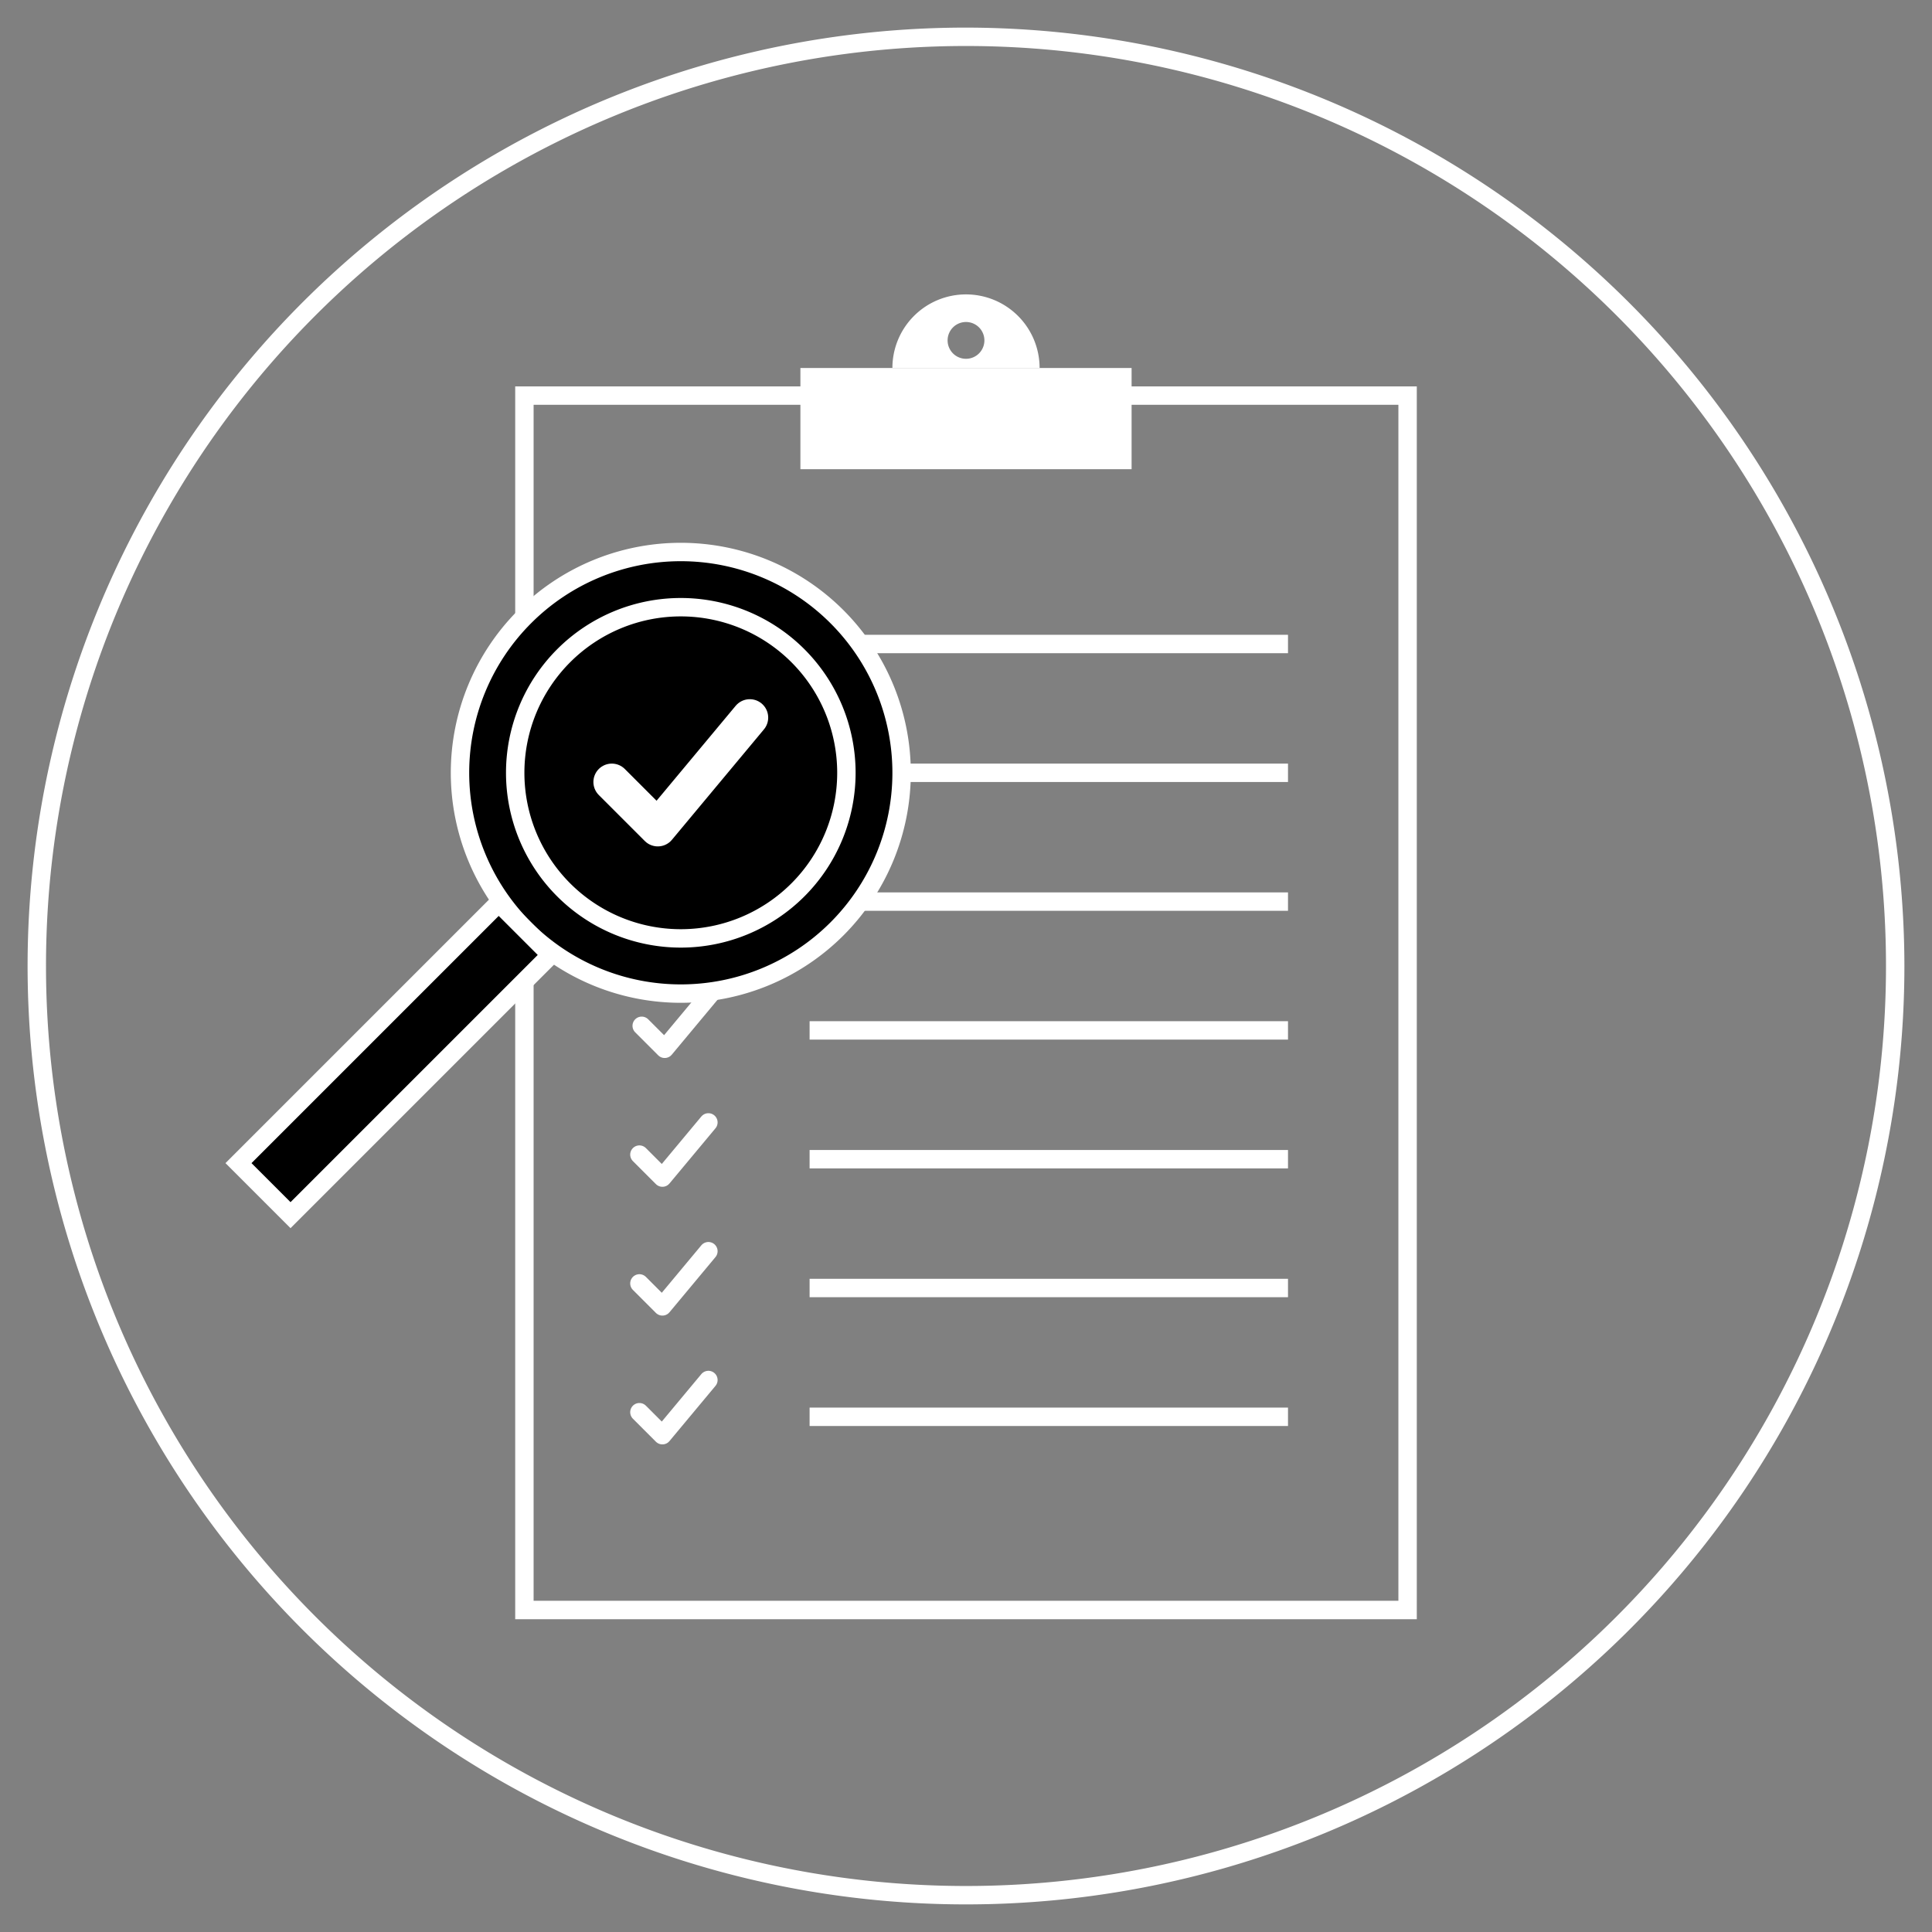
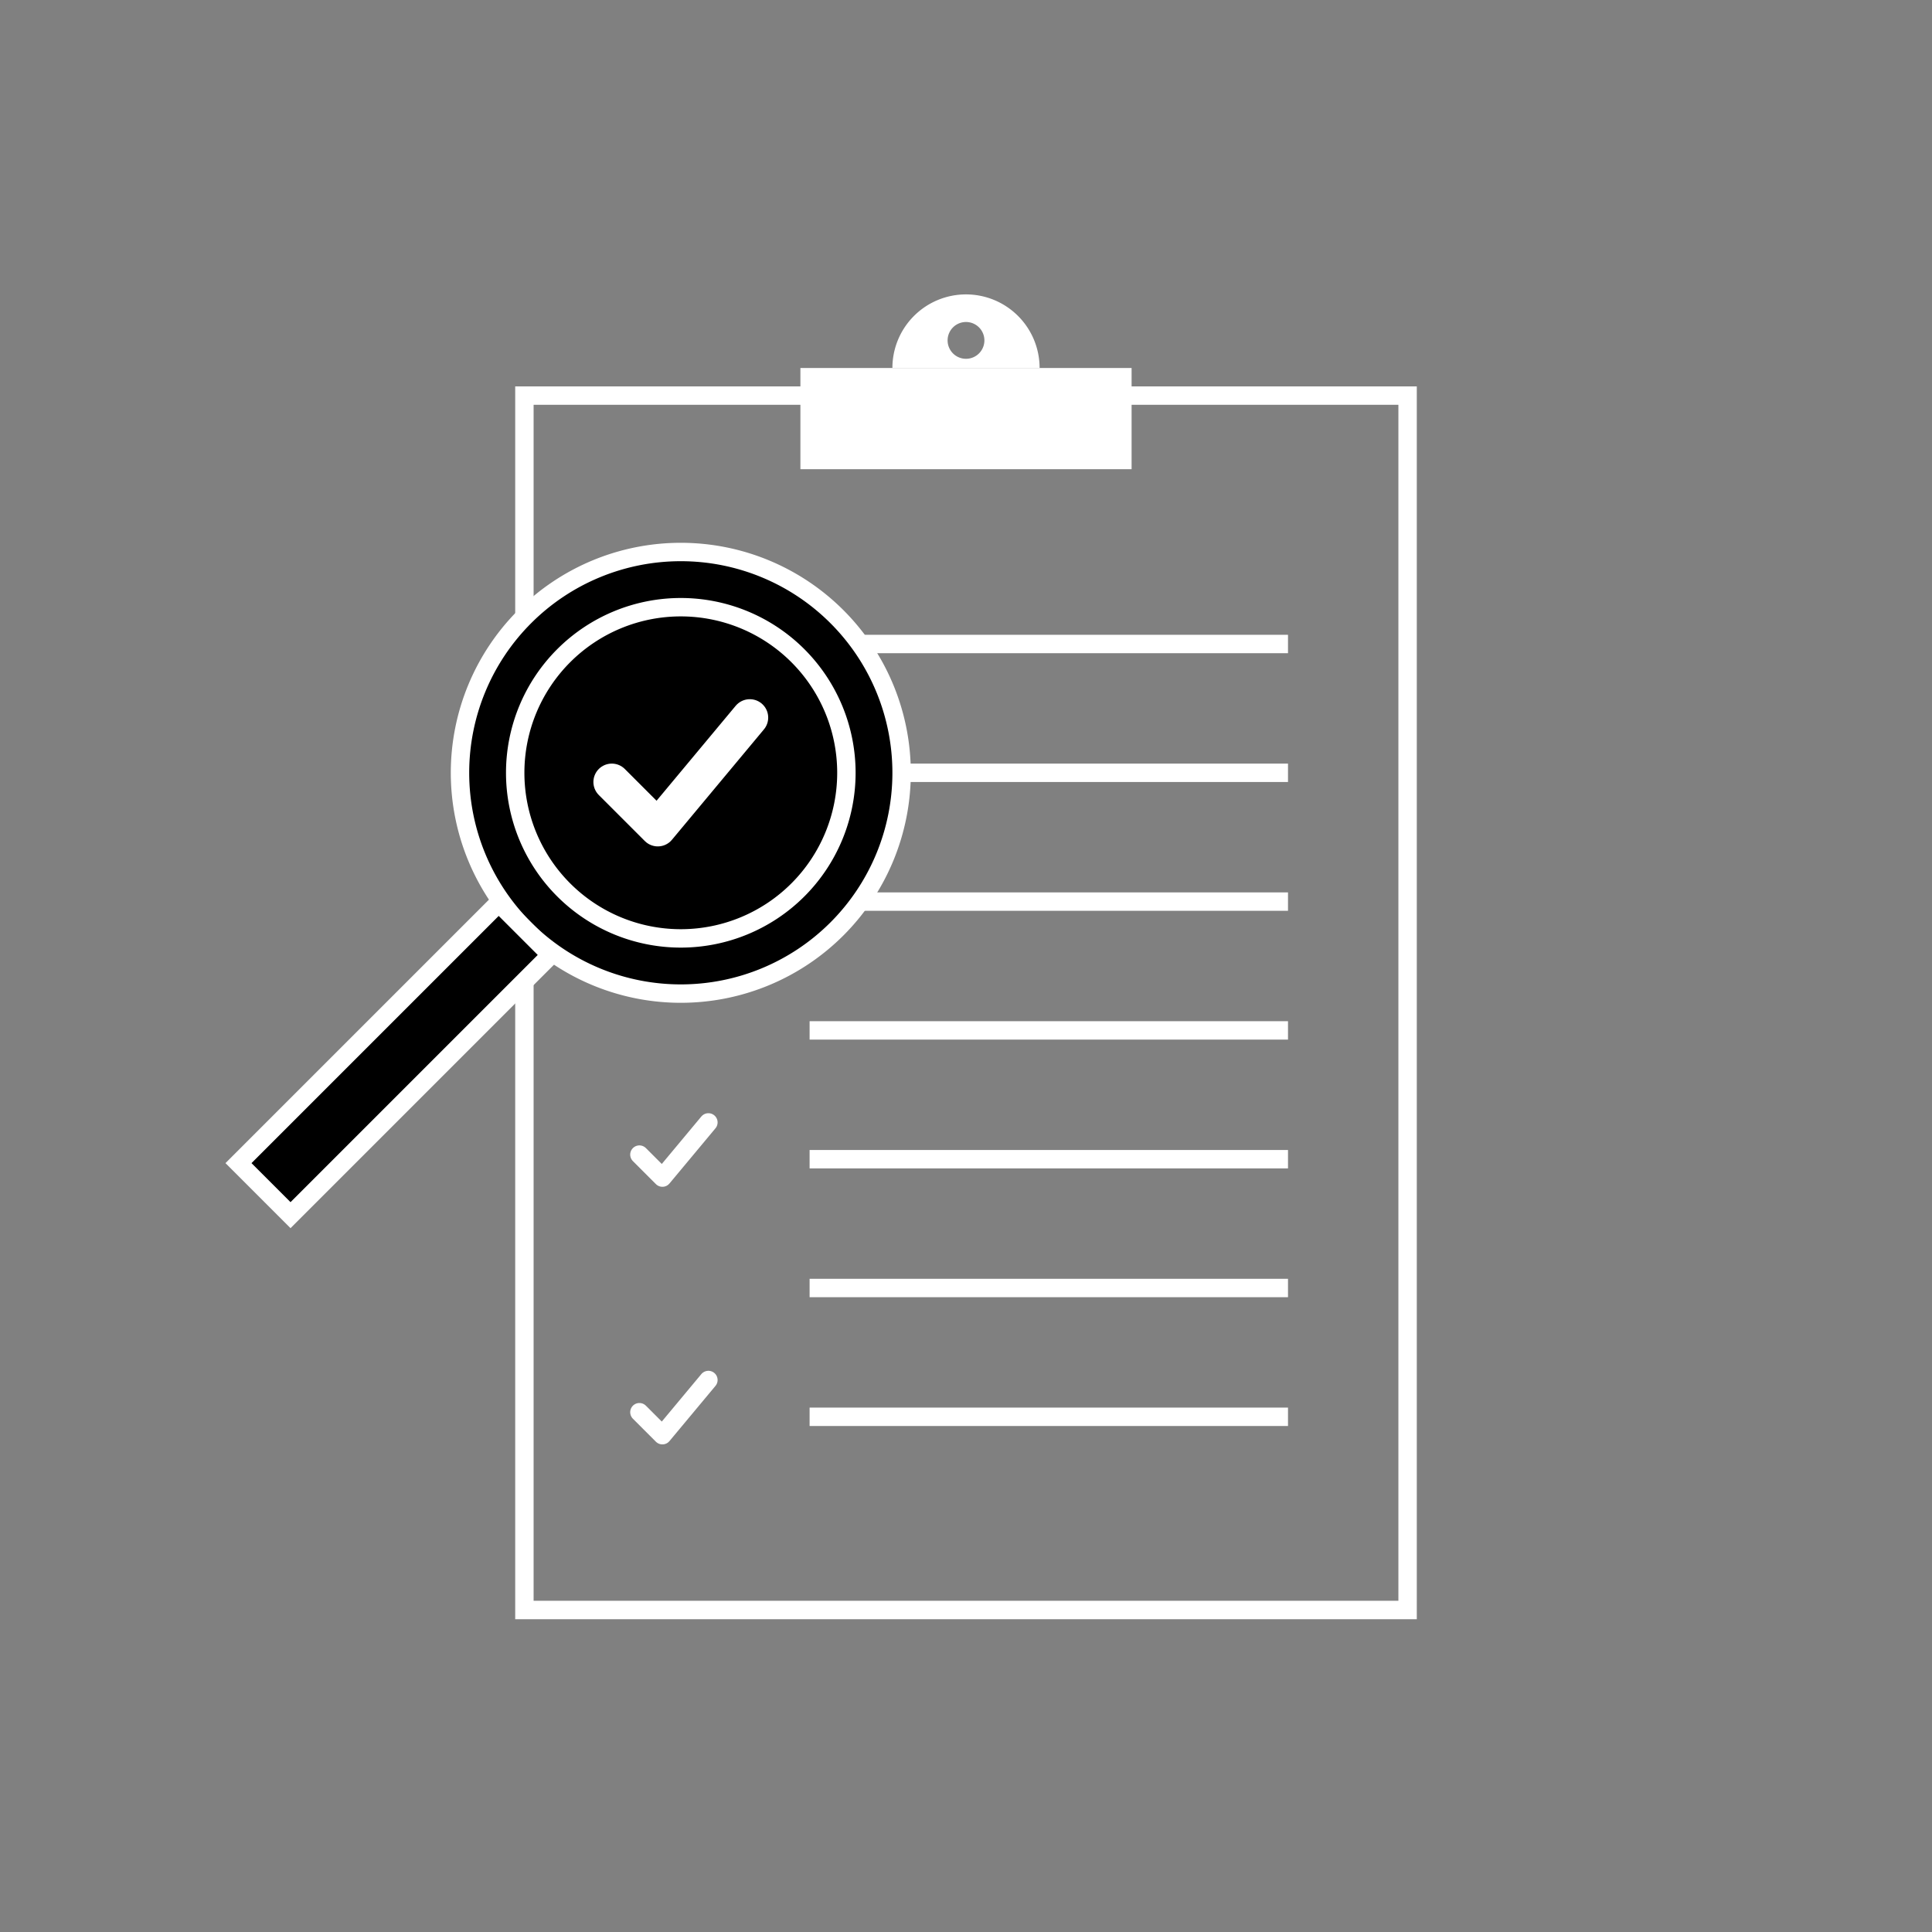
<svg xmlns="http://www.w3.org/2000/svg" viewBox="0 0 210 210">
  <rect x="0" y="0" width="210" height="210" fill="#808080" stroke="none" />
  <defs>
    <style>.cls-1{fill:#fff;}.cls-2,.cls-4{fill:none;stroke-linecap:round;stroke-linejoin:round;}.cls-2,.cls-3,.cls-4{stroke:#fff;}.cls-2,.cls-3{stroke-width:2px;}.cls-3{stroke-miterlimit:10;}.cls-4{stroke-width:4px;}</style>
  </defs>
  <g id="Inverted">
    <path class="cls-1" d="M152,44V174H58V44h94m2-2H56V176h98V42Z" />
    <rect class="cls-1" x="87" y="40" width="36" height="11" />
    <path class="cls-1" d="M105,32a8,8,0,0,0-8,8h16A8,8,0,0,0,105,32Zm0,7a2,2,0,1,1,2-2A2,2,0,0,1,105,39Z" />
    <polyline class="cls-2" points="77 150 72 156 69.5 153.5" />
-     <polyline class="cls-2" points="77.25 108 72.25 114 69.75 111.5" />
    <rect class="cls-1" x="88" y="111" width="52" height="2" />
    <polyline class="cls-2" points="77 122 72 128 69.5 125.5" />
    <rect class="cls-1" x="88" y="125" width="52" height="2" />
    <polyline class="cls-2" points="77 94 72 100 69.5 97.5" />
    <rect class="cls-1" x="88" y="153" width="52" height="2" />
    <rect class="cls-1" x="88" y="97" width="52" height="2" />
-     <polyline class="cls-2" points="77 80 72 86 69.5 83.5" />
    <rect class="cls-1" x="88" y="83" width="52" height="2" />
    <polyline class="cls-2" points="77 66 72 72 69.5 69.5" />
    <rect class="cls-1" x="88" y="69" width="52" height="2" />
    <circle cx="74" cy="84" r="24" />
    <path class="cls-1" d="M74,61A23,23,0,1,1,51,84,23,23,0,0,1,74,61m0-2A25,25,0,1,0,99,84,25,25,0,0,0,74,59Z" />
    <circle cx="74" cy="84" r="18" />
    <path class="cls-1" d="M74,67A17,17,0,1,1,57,84,17,17,0,0,1,74,67m0-2A19,19,0,1,0,93,84,19,19,0,0,0,74,65Z" />
    <rect class="cls-3" x="38.89" y="95.11" width="8" height="40" transform="translate(93.96 3.39) rotate(45)" />
    <polyline class="cls-4" points="81.5 78 71.5 90 66.5 85" />
-     <polyline class="cls-2" points="77 136 72 142 69.5 139.5" />
    <rect class="cls-1" x="88" y="139" width="52" height="2" />
  </g>
  <g id="Circles">
-     <path class="cls-1" d="M105,5A100,100,0,1,1,5,105,100,100,0,0,1,105,5m0-2A102,102,0,1,0,207,105,102.12,102.12,0,0,0,105,3Z" />
-   </g>
+     </g>
</svg>